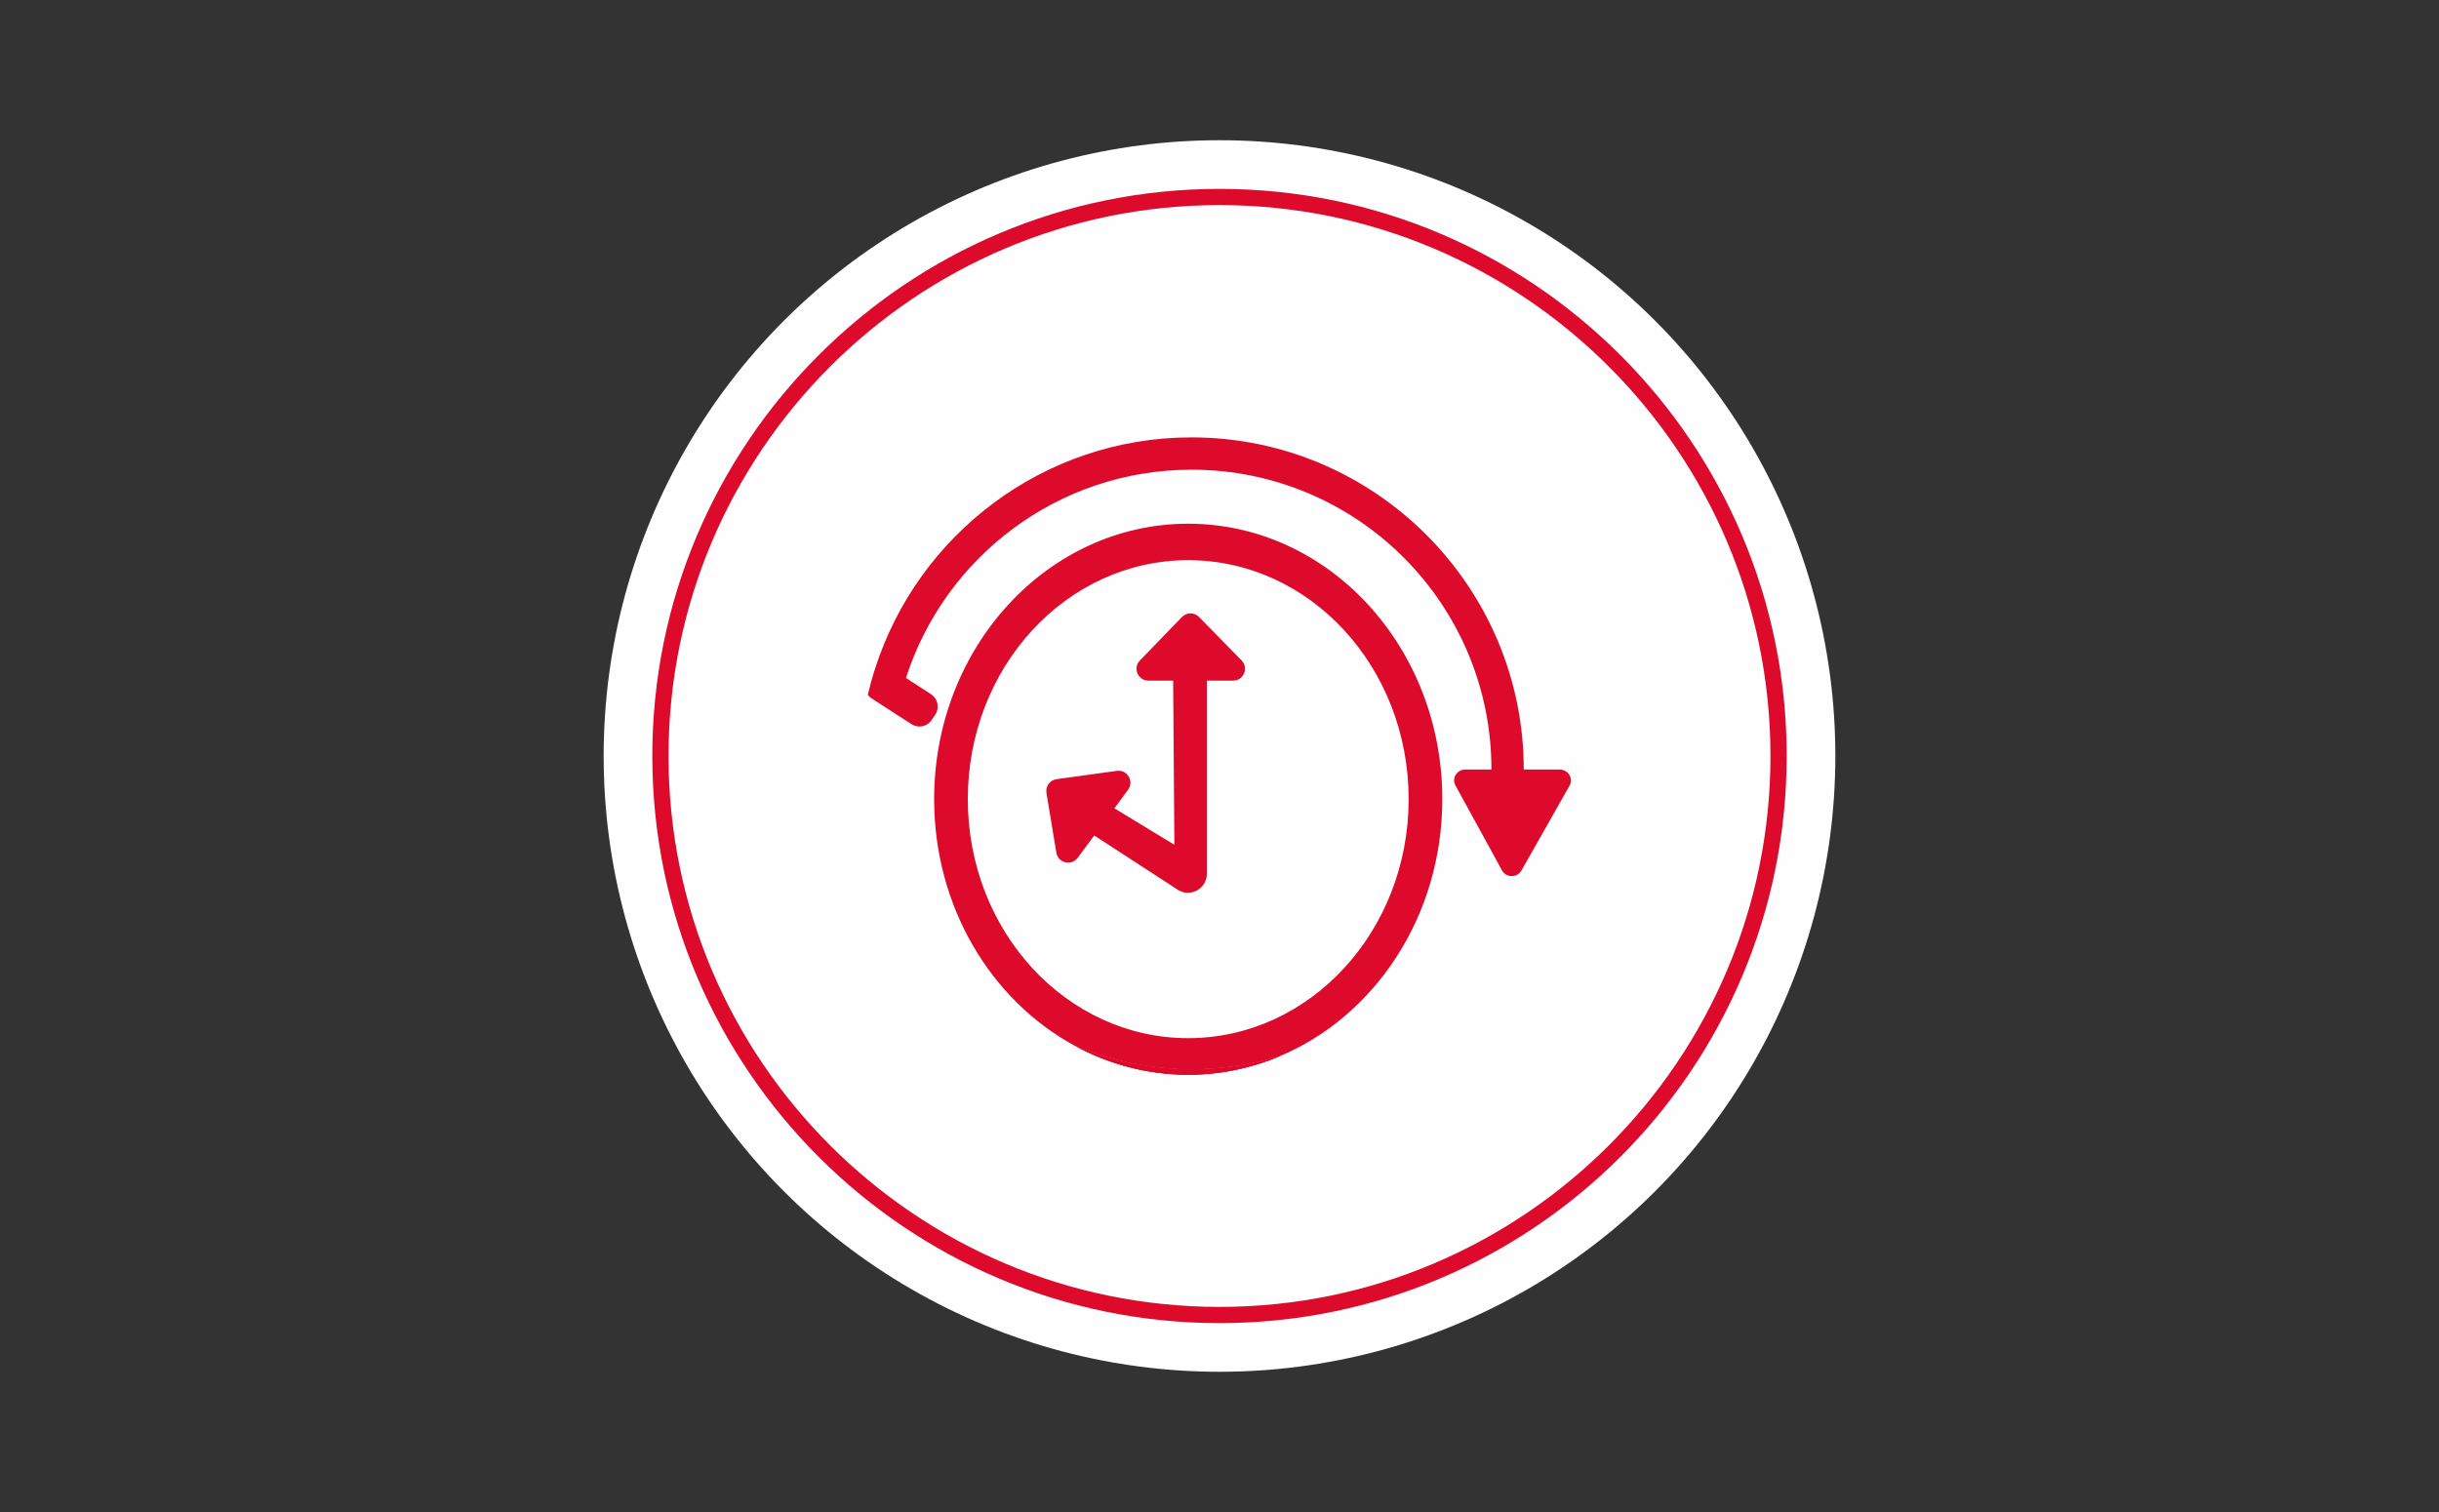
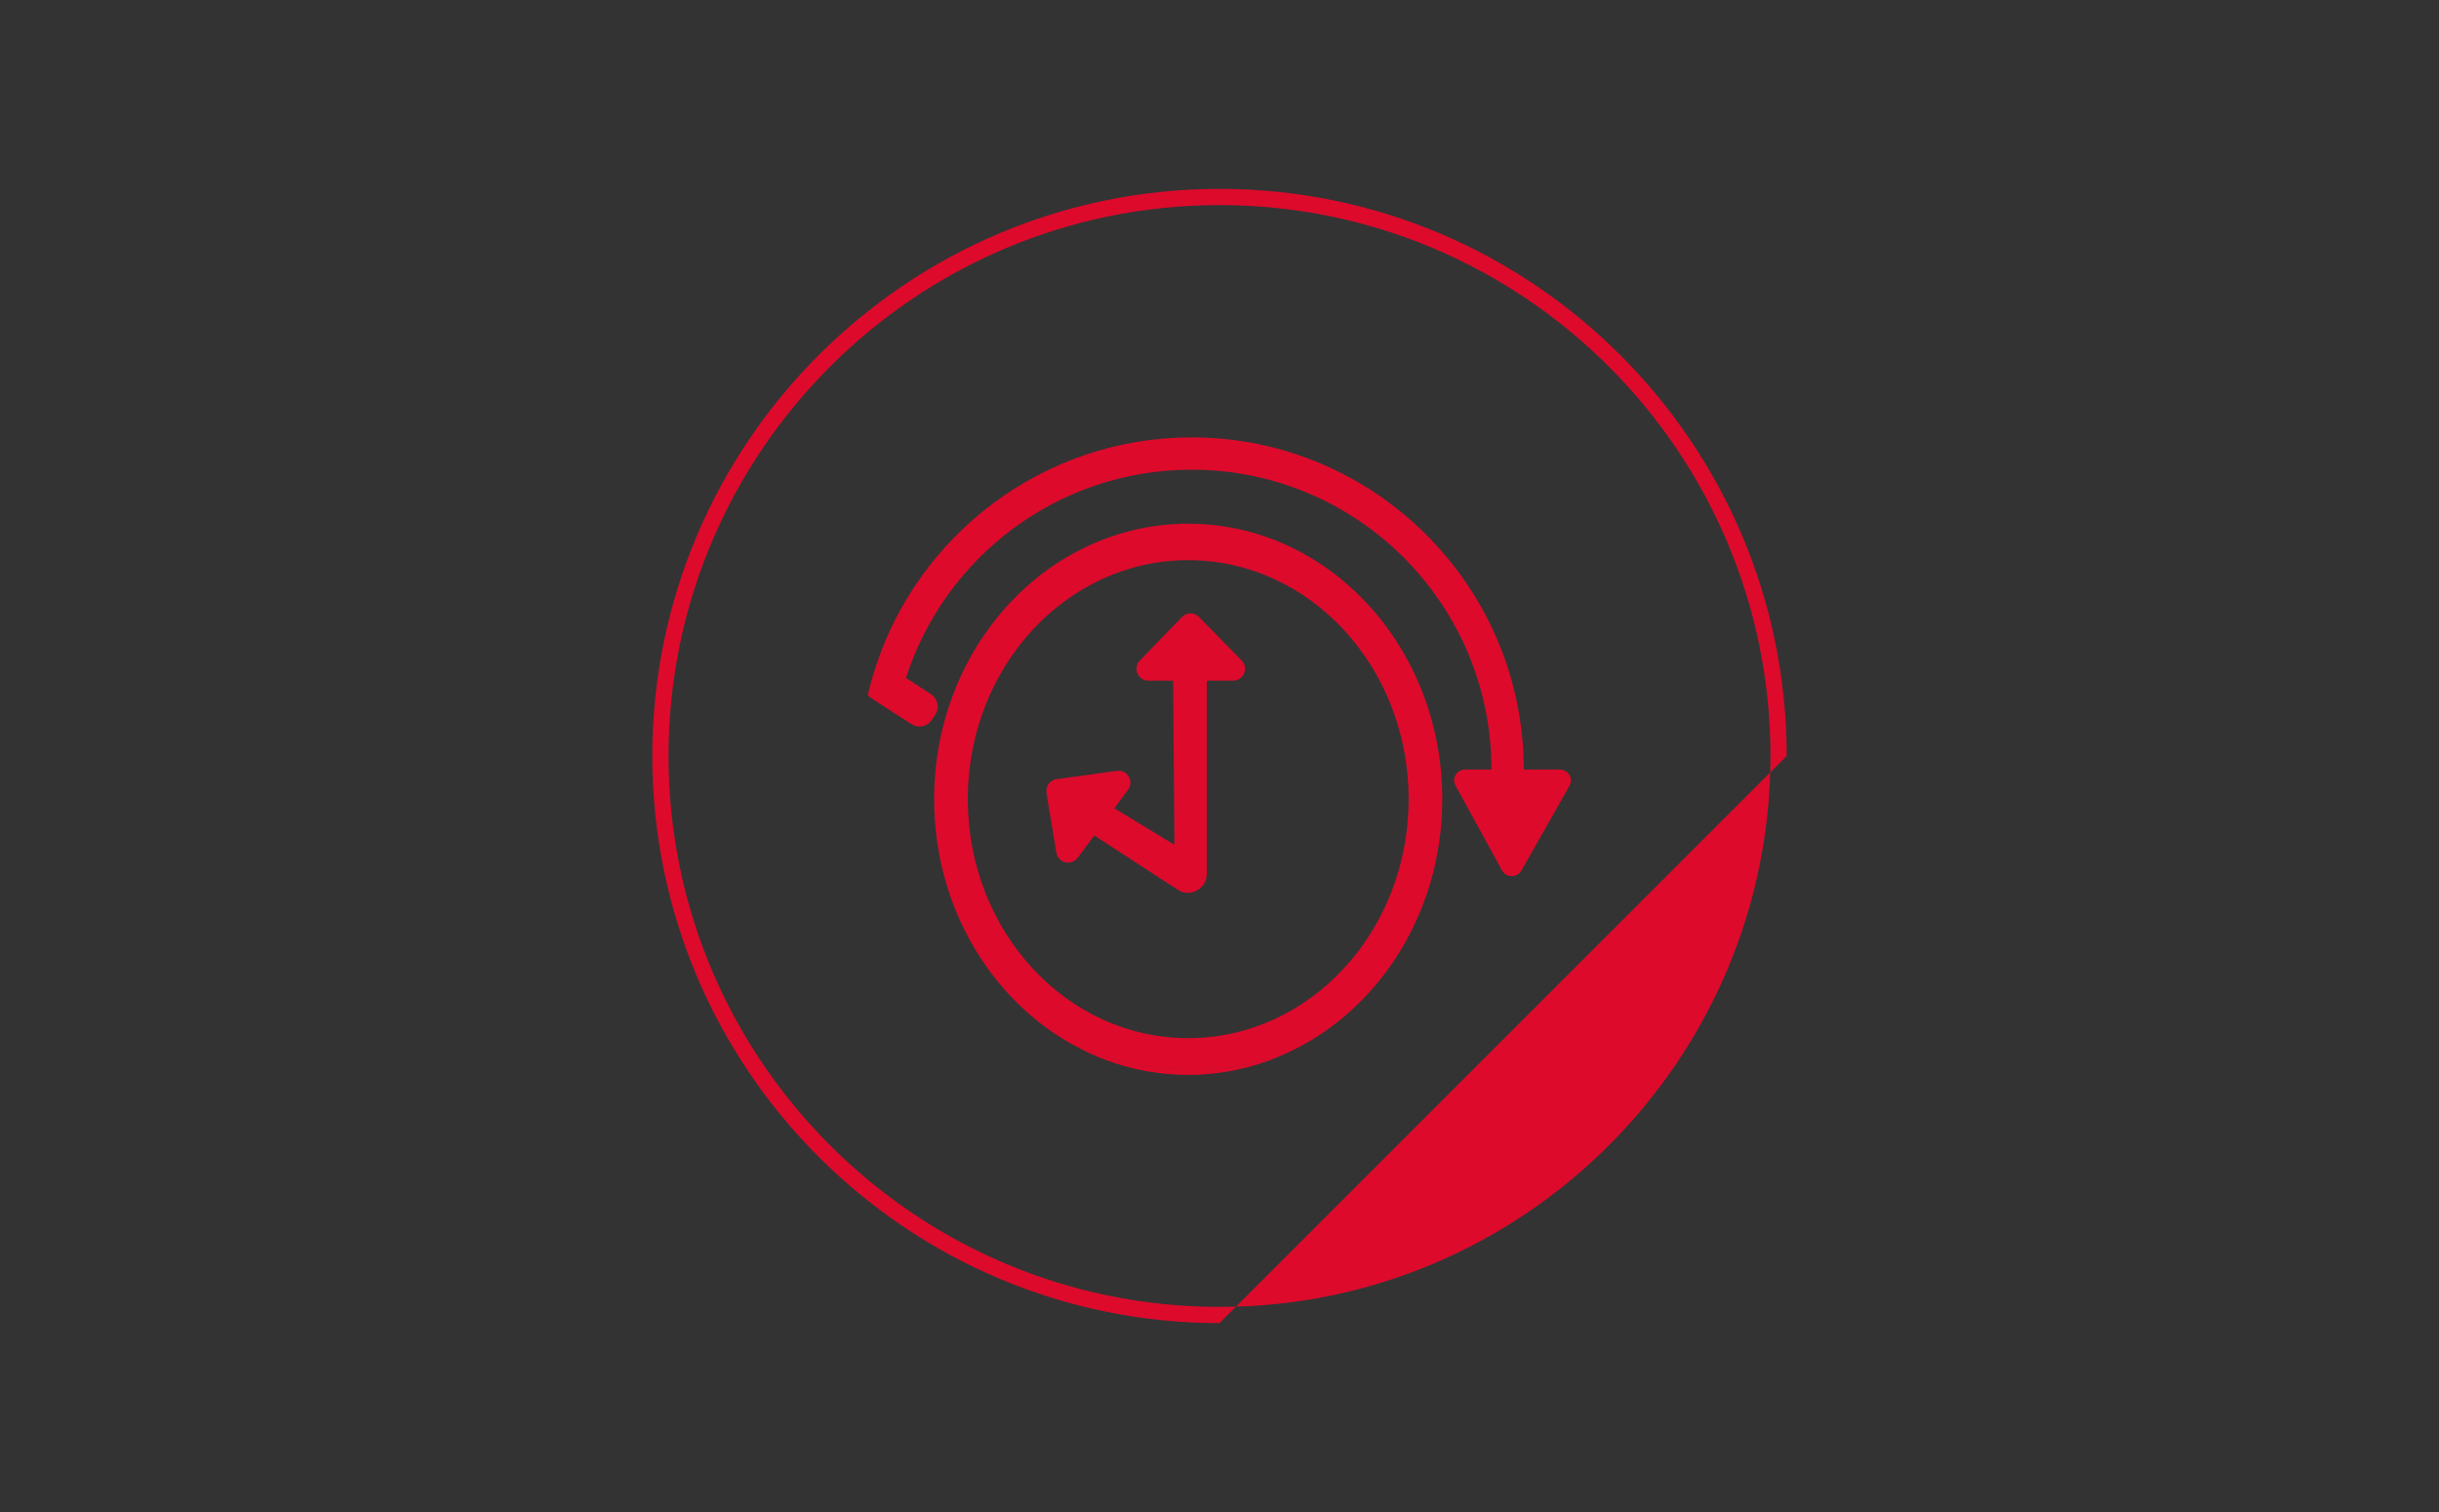
<svg xmlns="http://www.w3.org/2000/svg" version="1.1" id="katman_1" x="0px" y="0px" viewBox="0 0 200 124" style="enable-background:new 0 0 200 124;" xml:space="preserve">
  <rect x="0" y="0" width="200" height="124" fill="#333333" stroke="none" />
  <g>
    <g>
      <g>
-         <circle style="fill:#FEFEFE;" cx="100" cy="62" r="50.5" />
-       </g>
+         </g>
      <g>
-         <path style="fill:#DD0A2C;" d="M100,108.51c-25.65,0-46.51-20.87-46.51-46.51S74.35,15.49,100,15.49S146.51,36.35,146.51,62 S125.65,108.51,100,108.51z M100,16.82c-24.92,0-45.18,20.27-45.18,45.18s20.27,45.18,45.18,45.18S145.18,86.91,145.18,62 S124.91,16.82,100,16.82z" />
+         <path style="fill:#DD0A2C;" d="M100,108.51c-25.65,0-46.51-20.87-46.51-46.51S74.35,15.49,100,15.49S146.51,36.35,146.51,62 z M100,16.82c-24.92,0-45.18,20.27-45.18,45.18s20.27,45.18,45.18,45.18S145.18,86.91,145.18,62 S124.91,16.82,100,16.82z" />
      </g>
    </g>
    <g>
      <g>
        <path style="fill:#DD0A2C;" d="M97.73,87.7c2.5,0,4.9-0.37,7.17-1.06c-2.32,0.96-4.83,1.5-7.46,1.5c-3.35,0-6.52-0.86-9.33-2.39 C91.06,87,94.31,87.7,97.73,87.7z" />
        <path style="fill:#DD0A2C;" d="M97.73,87.7c-3.42,0-6.66-0.7-9.62-1.96c2.81,1.53,5.98,2.39,9.33,2.39c2.63,0,5.14-0.53,7.46-1.5 C102.63,87.33,100.22,87.7,97.73,87.7z M97.73,87.7c-3.42,0-6.66-0.7-9.62-1.96c2.81,1.53,5.98,2.39,9.33,2.39 c2.63,0,5.14-0.53,7.46-1.5C102.63,87.33,100.22,87.7,97.73,87.7z" />
        <path style="fill:#DD0A2C;" d="M128.7,64.44l-3.94,6.95c-0.25,0.45-0.79,0.56-1.2,0.37c-0.16-0.08-0.3-0.21-0.4-0.38l-0.55-1.01 l-0.93-1.7l-2.33-4.25c-0.33-0.59,0.11-1.31,0.8-1.31h2.15c0-13.58-11-24.59-24.59-24.59c-10.96,0-20.24,7.17-23.42,17.08 l2.05,1.33c0.56,0.37,0.72,1.11,0.36,1.67l-0.29,0.43c-0.36,0.56-1.1,0.72-1.66,0.36l-1.22-0.78l-1.2-0.78l-0.85-0.55 c-0.13-0.08-0.24-0.19-0.32-0.3c0.17-0.72,0.37-1.45,0.6-2.15c3.51-10.98,13.82-18.96,25.95-18.96 c15.02,0,27.24,12.23,27.24,27.24h2.94C128.6,63.11,129.04,63.84,128.7,64.44z" />
      </g>
      <path style="fill:#DD0A2C;" d="M97.43,42.95c-11.5,0-20.83,10.11-20.83,22.59c0,8.82,4.66,16.47,11.47,20.19 c0.01,0.01,0.02,0.01,0.03,0.01c2.96,1.26,6.21,1.96,9.62,1.96c2.5,0,4.9-0.37,7.17-1.06c0.01,0,0.01-0.01,0.02-0.01 c7.81-3.26,13.36-11.48,13.36-21.09C118.27,53.06,108.94,42.95,97.43,42.95z M97.43,85.14c-9.98,0-18.07-8.78-18.07-19.6 c0-10.83,8.09-19.6,18.07-19.6c9.99,0,18.08,8.77,18.08,19.6C115.51,76.36,107.42,85.14,97.43,85.14z" />
-       <path style="fill:#DD0A2C;" d="M97.73,87.7c2.5,0,4.9-0.37,7.17-1.06c-2.32,0.96-4.83,1.5-7.46,1.5c-3.35,0-6.52-0.86-9.33-2.39 C91.06,87,94.31,87.7,97.73,87.7z" />
      <path style="fill:#DD0A2C;" d="M101.11,55.82h-2.15v15.85c0,1.22-1.36,1.96-2.38,1.3l-6.85-4.45l-1.36,1.83 c-0.52,0.69-1.61,0.43-1.75-0.43l-0.81-4.89c-0.09-0.54,0.29-1.06,0.83-1.13l4.94-0.68c0.86-0.12,1.44,0.85,0.92,1.55l-1.12,1.52 l4.92,2.99l-0.1-13.46h-2.03c-0.86,0-1.3-1.04-0.7-1.65l3.45-3.57c0.39-0.39,1.02-0.4,1.4,0l3.49,3.56 C102.42,54.78,101.98,55.82,101.11,55.82z" />
    </g>
  </g>
</svg>